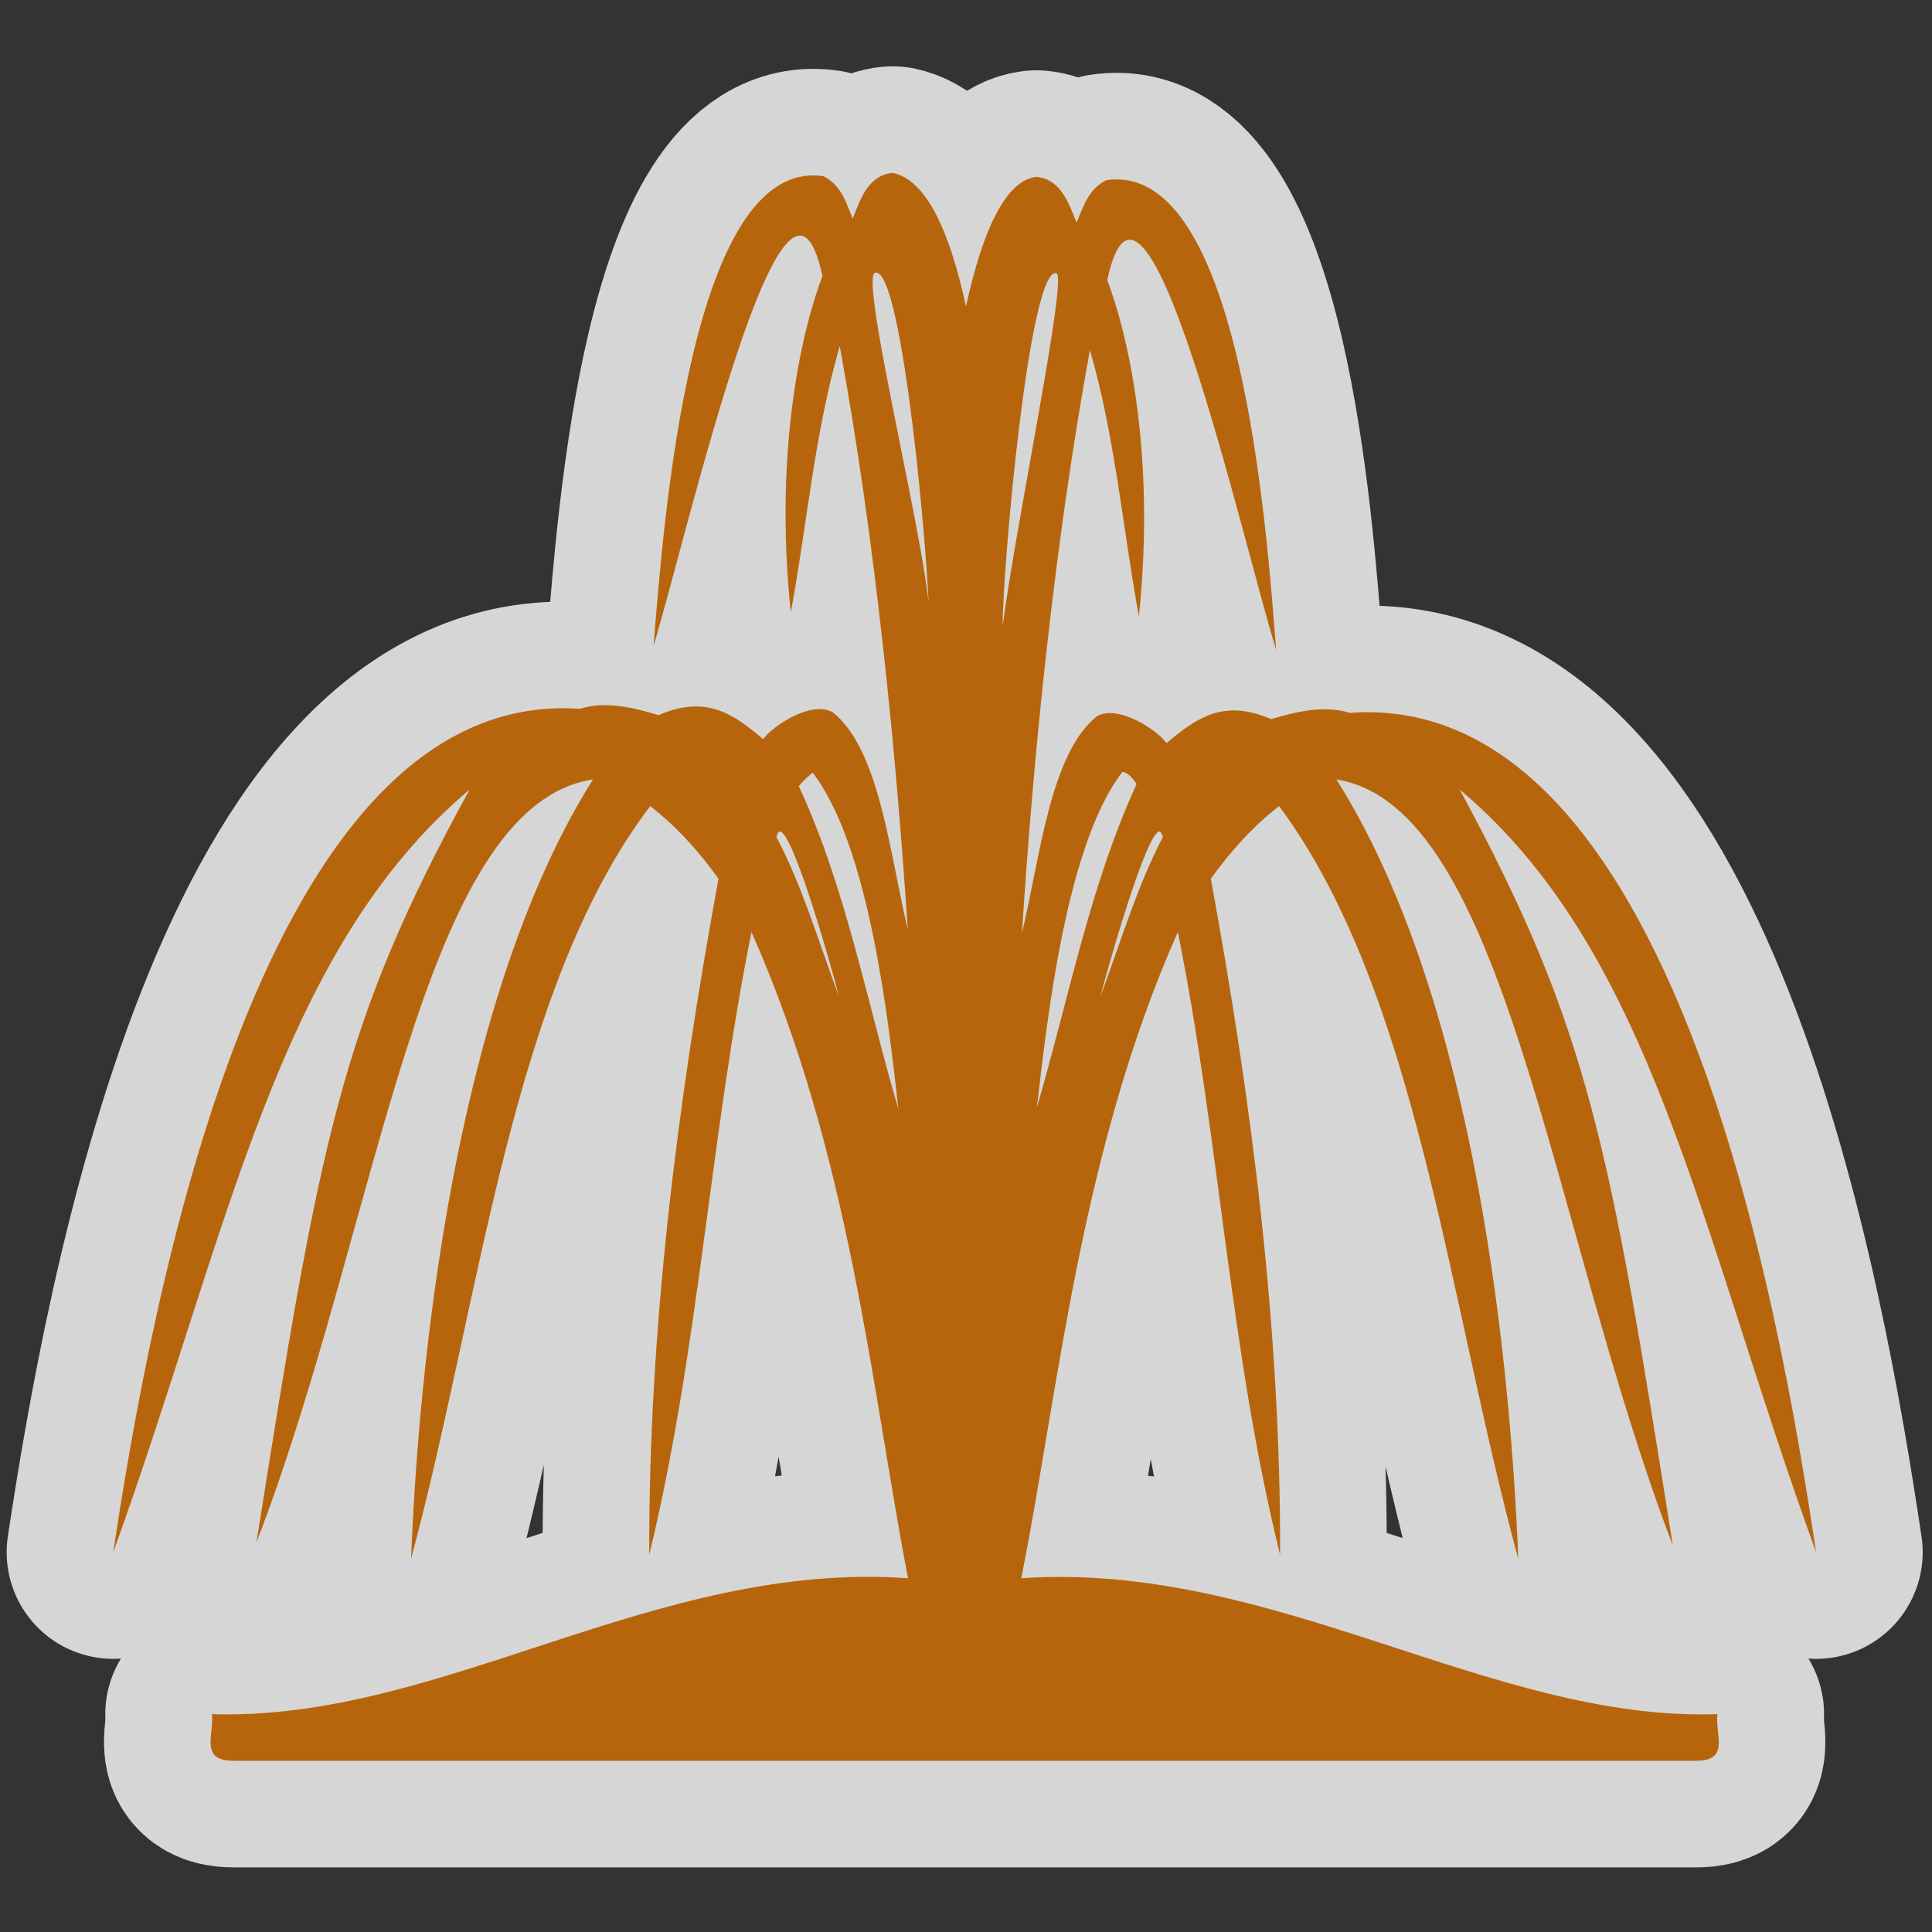
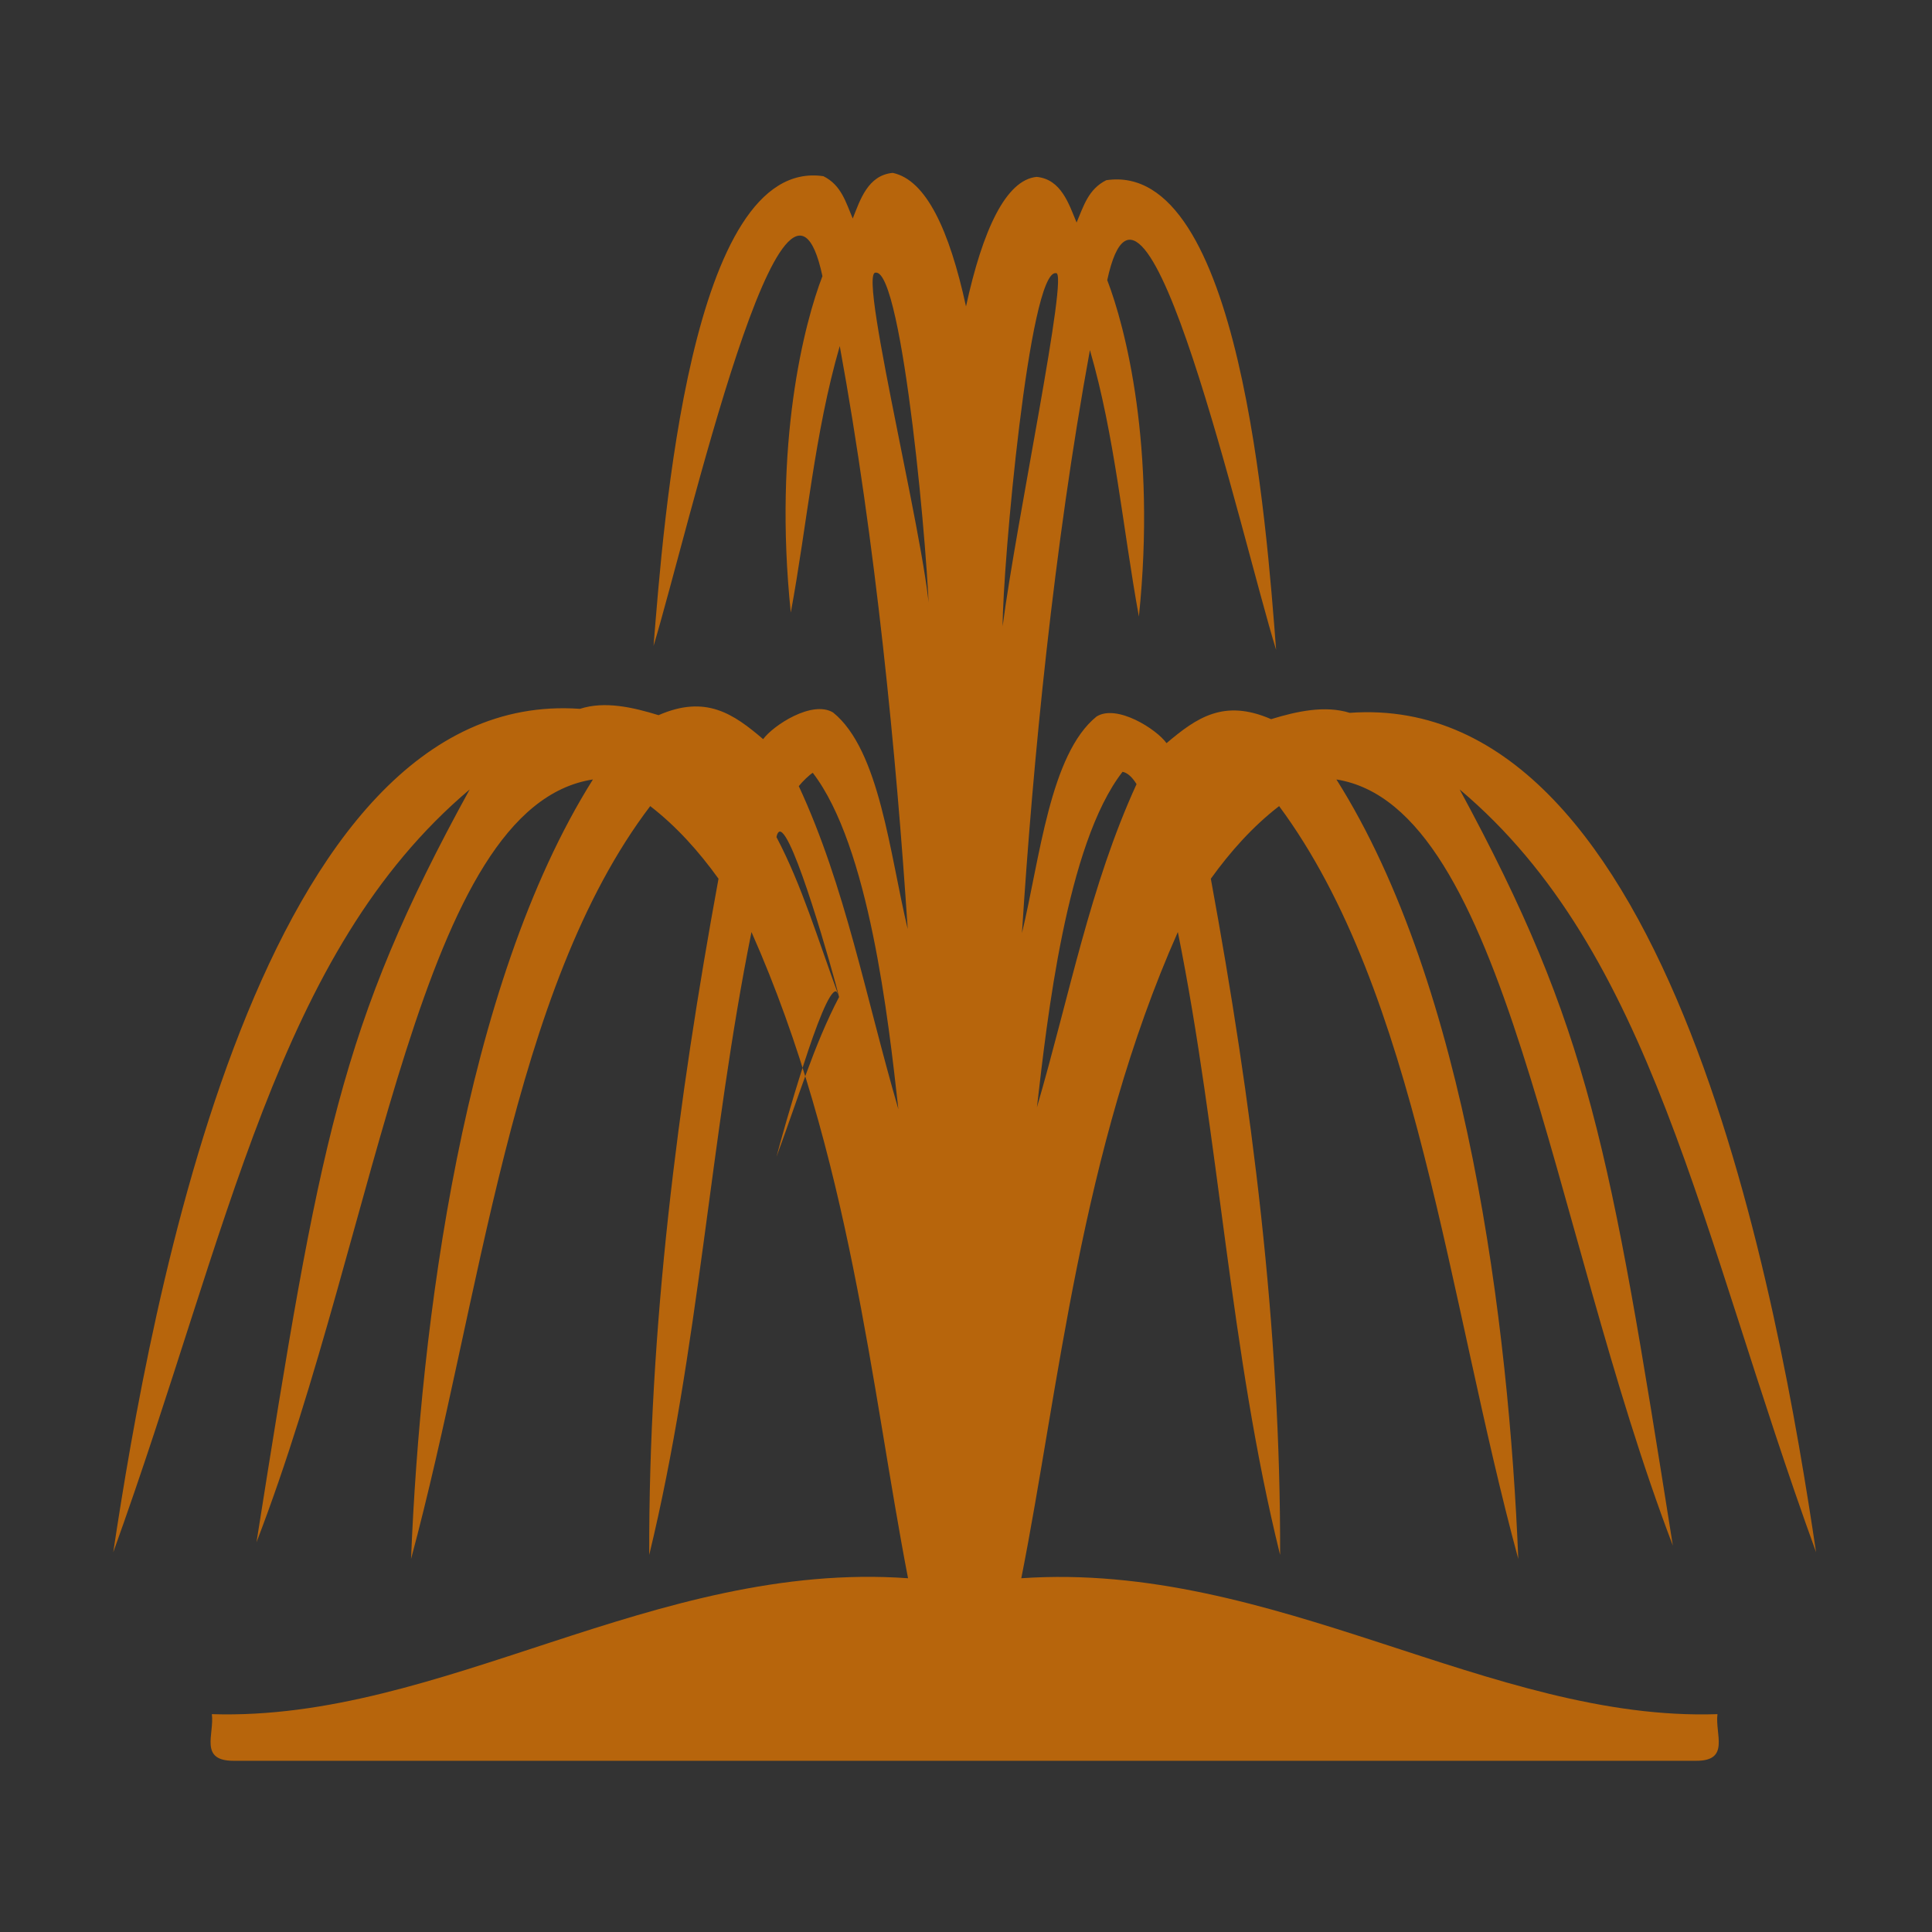
<svg xmlns="http://www.w3.org/2000/svg" version="1.0" width="580" height="580">
  <rect width="100%" height="100%" fill="#333333" stroke="none" />
-   <path id="path4137" d="m 256,65.6 c -2.1,-4.9 -3.4,-10 -8.8,-12.7 -40,-5.9 -48,104 -51,141 10.2,-33.6 39.6,-163 50.7,-111 -5.4,14 -14.8,50 -9.5,101 4.9,-26.4 7.1,-53.8 14.7,-80 10.8,58.9 17,123 20.4,175 -5.4,-22.5 -8.4,-53.7 -22.4,-65 -6.3,-3.8 -18,3.9 -21,8 -8.9,-7.6 -17.2,-13.4 -31.4,-7.2 -7.8,-2.4 -16.2,-4.3 -23.6,-1.9 C 78,206 45,393 34,466 69,369 83,286 141,237 102,308 96,343 77,463 c 37,-96 49,-221 101,-229 -39,62 -51.8,164 -54.6,234 21,-78 30,-171 71.8,-226 7.9,6.1 14.6,13.6 20.5,21.8 -12.3,67 -21,135 -20.8,203 15,-62 18.2,-125 30.7,-187 29.7,67 36,137 47,194 -76,-5.4 -140,43 -209,40.8 0.8,6 -3.9,14 6.5,14 l 439,0 c 10.4,0.1 5.7,-8 6.5,-14 -68,2.3 -133,-46 -209,-40.8 11.3,-57 17.7,-128 47,-194 12.5,62 15.6,126 30.7,187 0.2,-68 -8.5,-136 -20.8,-203 5.9,-8.2 12.6,-15.7 20.5,-21.8 41.5,56 50.6,148 71.8,226 -2.8,-69.9 -15.4,-172 -54.6,-234 51,8.1 64,133 101,230 -19,-120 -25,-155 -64,-227 58,48.8 71.8,132 107,229 -10.9,-73 -43,-259 -140,-252 -7.4,-2.3 -15.8,-0.5 -23.6,1.9 -14.2,-6.2 -22.4,-0.4 -31.4,7.2 -3,-4.2 -14.9,-11.8 -21,-8 -14,11.3 -17,42.6 -22.4,65 3.3,-52 9.6,-116 20.4,-175 7.5,25.8 9.8,53 14.7,80 5.3,-51 -4.1,-87 -9.5,-101 11.2,-52 40.5,78 50.7,111 -2.9,-37.6 -10.8,-147 -51,-141 -5.4,2.7 -6.8,7.8 -8.9,12.7 -2.3,-5.5 -4.6,-13 -12,-13.7 C 302,54 295,69 290,92 285,69 278,54 268,51.9 c -7.5,0.7 -9.8,8.2 -12,13.7 z M 279,188 C 281,175 257,81 262.9,81.85 271,80.9 279,170 279,188 Z m 22,0 c 0,-18 8,-107.1 16,-106 4,-1 -12,75 -16,106 z m -57,44 c 16.9,22 22.7,74 25.7,101 -9.9,-34 -15.9,-66.8 -29.9,-97 1.164,-1.469 3.283,-3.469 4.2,-4 z m 97.2,3.4 c -14,30.6 -20,63 -29.9,97 3,-26 8.8,-79 25.7,-100.7 1.5,0.3 2.9,1.6 4.2,3.7 z m -89.3,63.9 c -6.4,-17.4 -11.2,-33.6 -18.8,-48 0.2,-1.1 0.6,-1.6 0.95,-1.65 C 238,249.1 250,291.6 251.9,299.3 Z m 97.2,-48 c -7.6,14.5 -12.4,30.7 -18.8,48 1.9,-7.4 13.9,-50 17.85,-49.7 0.35,0.2 0.65,0.7 0.95,1.7 z" mix-blend-mode="normal" solid-color="#000000" opacity="0.8" color-interpolation-filters="linearRGB" filter-gaussianBlur-deviation="0" color="#000000" image-rendering="auto" color-rendering="auto" stroke-width="64" isolation="auto" color-interpolation="sRGB" solid-opacity="1" fill="none" stroke-linejoin="round" filter-blend-mode="normal" stroke="#ffffff" shape-rendering="auto" />
-   <path d="m 256,65.6 c -2.1,-4.9 -3.4,-10 -8.8,-12.7 -40,-5.9 -48,104 -51,141 10.2,-33.6 39.6,-163 50.7,-111 -5.4,14 -14.8,50 -9.5,101 4.9,-26.4 7.1,-53.8 14.7,-80 10.8,58.9 17,123 20.4,175 -5.4,-22.5 -8.4,-53.7 -22.4,-65 -6.3,-3.8 -18,3.9 -21,8 -8.9,-7.6 -17.2,-13.4 -31.4,-7.2 -7.8,-2.4 -16.2,-4.3 -23.6,-1.9 C 78,206 45,393 34,466 69,369 83,286 141,237 102,308 96,343 77,463 c 37,-96 49,-221 101,-229 -39,62 -51.8,164 -54.6,234 21,-78 30,-171 71.8,-226 7.9,6.1 14.6,13.6 20.5,21.8 -12.3,67 -21,135 -20.8,203 15,-62 18.2,-125 30.7,-187 29.7,67 36,137 47,194 -76,-5.4 -140,43 -209,40.8 0.8,6 -3.9,14 6.5,14 l 439,0 c 10.4,0.1 5.7,-8 6.5,-14 -68,2.3 -133,-46 -209,-40.8 11.3,-57 17.7,-128 47,-194 12.5,62 15.6,126 30.7,187 0.2,-68 -8.5,-136 -20.8,-203 5.9,-8.2 12.6,-15.7 20.5,-21.8 41.5,56 50.6,148 71.8,226 -2.8,-69.9 -15.4,-172 -54.6,-234 51,8.1 64,133 101,230 -19,-120 -25,-155 -64,-227 58,48.8 71.8,132 107,229 -10.9,-73 -43,-259 -140,-252 -7.4,-2.3 -15.8,-0.5 -23.6,1.9 -14.2,-6.2 -22.4,-0.4 -31.4,7.2 -3,-4.2 -14.9,-11.8 -21,-8 -14,11.3 -17,42.6 -22.4,65 3.3,-52 9.6,-116 20.4,-175 7.5,25.8 9.8,53 14.7,80 5.3,-51 -4.1,-87 -9.5,-101 11.2,-52 40.5,78 50.7,111 -2.9,-37.6 -10.8,-147 -51,-141 -5.4,2.7 -6.8,7.8 -8.9,12.7 -2.3,-5.5 -4.6,-13 -12,-13.7 C 302,54 295,69 290,92 285,69 278,54 268,51.9 c -7.5,0.7 -9.8,8.2 -12,13.7 z M 279,188 C 281,175 257,81 262.9,81.85 271,80.9 279,170 279,188 Z m 22,0 c 0,-18 8,-107.1 16,-106 4,-1 -12,75 -16,106 z m -57,44 c 16.9,22 22.7,74 25.7,101 -9.9,-34 -15.9,-66.8 -29.9,-97 1.164,-1.469 3.283,-3.469 4.2,-4 z m 97.2,3.4 c -14,30.6 -20,63 -29.9,97 3,-26 8.8,-79 25.7,-100.7 1.5,0.3 2.9,1.6 4.2,3.7 z m -89.3,63.9 c -6.4,-17.4 -11.2,-33.6 -18.8,-48 0.2,-1.1 0.6,-1.6 0.95,-1.65 C 238,249.1 250,291.6 251.9,299.3 Z m 97.2,-48 c -7.6,14.5 -12.4,30.7 -18.8,48 1.9,-7.4 13.9,-50 17.85,-49.7 0.35,0.2 0.65,0.7 0.95,1.7 z" id="path4151" fill="#b7650c" />
+   <path d="m 256,65.6 c -2.1,-4.9 -3.4,-10 -8.8,-12.7 -40,-5.9 -48,104 -51,141 10.2,-33.6 39.6,-163 50.7,-111 -5.4,14 -14.8,50 -9.5,101 4.9,-26.4 7.1,-53.8 14.7,-80 10.8,58.9 17,123 20.4,175 -5.4,-22.5 -8.4,-53.7 -22.4,-65 -6.3,-3.8 -18,3.9 -21,8 -8.9,-7.6 -17.2,-13.4 -31.4,-7.2 -7.8,-2.4 -16.2,-4.3 -23.6,-1.9 C 78,206 45,393 34,466 69,369 83,286 141,237 102,308 96,343 77,463 c 37,-96 49,-221 101,-229 -39,62 -51.8,164 -54.6,234 21,-78 30,-171 71.8,-226 7.9,6.1 14.6,13.6 20.5,21.8 -12.3,67 -21,135 -20.8,203 15,-62 18.2,-125 30.7,-187 29.7,67 36,137 47,194 -76,-5.4 -140,43 -209,40.8 0.8,6 -3.9,14 6.5,14 l 439,0 c 10.4,0.1 5.7,-8 6.5,-14 -68,2.3 -133,-46 -209,-40.8 11.3,-57 17.7,-128 47,-194 12.5,62 15.6,126 30.7,187 0.2,-68 -8.5,-136 -20.8,-203 5.9,-8.2 12.6,-15.7 20.5,-21.8 41.5,56 50.6,148 71.8,226 -2.8,-69.9 -15.4,-172 -54.6,-234 51,8.1 64,133 101,230 -19,-120 -25,-155 -64,-227 58,48.8 71.8,132 107,229 -10.9,-73 -43,-259 -140,-252 -7.4,-2.3 -15.8,-0.5 -23.6,1.9 -14.2,-6.2 -22.4,-0.4 -31.4,7.2 -3,-4.2 -14.9,-11.8 -21,-8 -14,11.3 -17,42.6 -22.4,65 3.3,-52 9.6,-116 20.4,-175 7.5,25.8 9.8,53 14.7,80 5.3,-51 -4.1,-87 -9.5,-101 11.2,-52 40.5,78 50.7,111 -2.9,-37.6 -10.8,-147 -51,-141 -5.4,2.7 -6.8,7.8 -8.9,12.7 -2.3,-5.5 -4.6,-13 -12,-13.7 C 302,54 295,69 290,92 285,69 278,54 268,51.9 c -7.5,0.7 -9.8,8.2 -12,13.7 z M 279,188 C 281,175 257,81 262.9,81.85 271,80.9 279,170 279,188 Z m 22,0 c 0,-18 8,-107.1 16,-106 4,-1 -12,75 -16,106 z m -57,44 c 16.9,22 22.7,74 25.7,101 -9.9,-34 -15.9,-66.8 -29.9,-97 1.164,-1.469 3.283,-3.469 4.2,-4 z m 97.2,3.4 c -14,30.6 -20,63 -29.9,97 3,-26 8.8,-79 25.7,-100.7 1.5,0.3 2.9,1.6 4.2,3.7 z m -89.3,63.9 c -6.4,-17.4 -11.2,-33.6 -18.8,-48 0.2,-1.1 0.6,-1.6 0.95,-1.65 C 238,249.1 250,291.6 251.9,299.3 Z c -7.6,14.5 -12.4,30.7 -18.8,48 1.9,-7.4 13.9,-50 17.85,-49.7 0.35,0.2 0.65,0.7 0.95,1.7 z" id="path4151" fill="#b7650c" />
</svg>